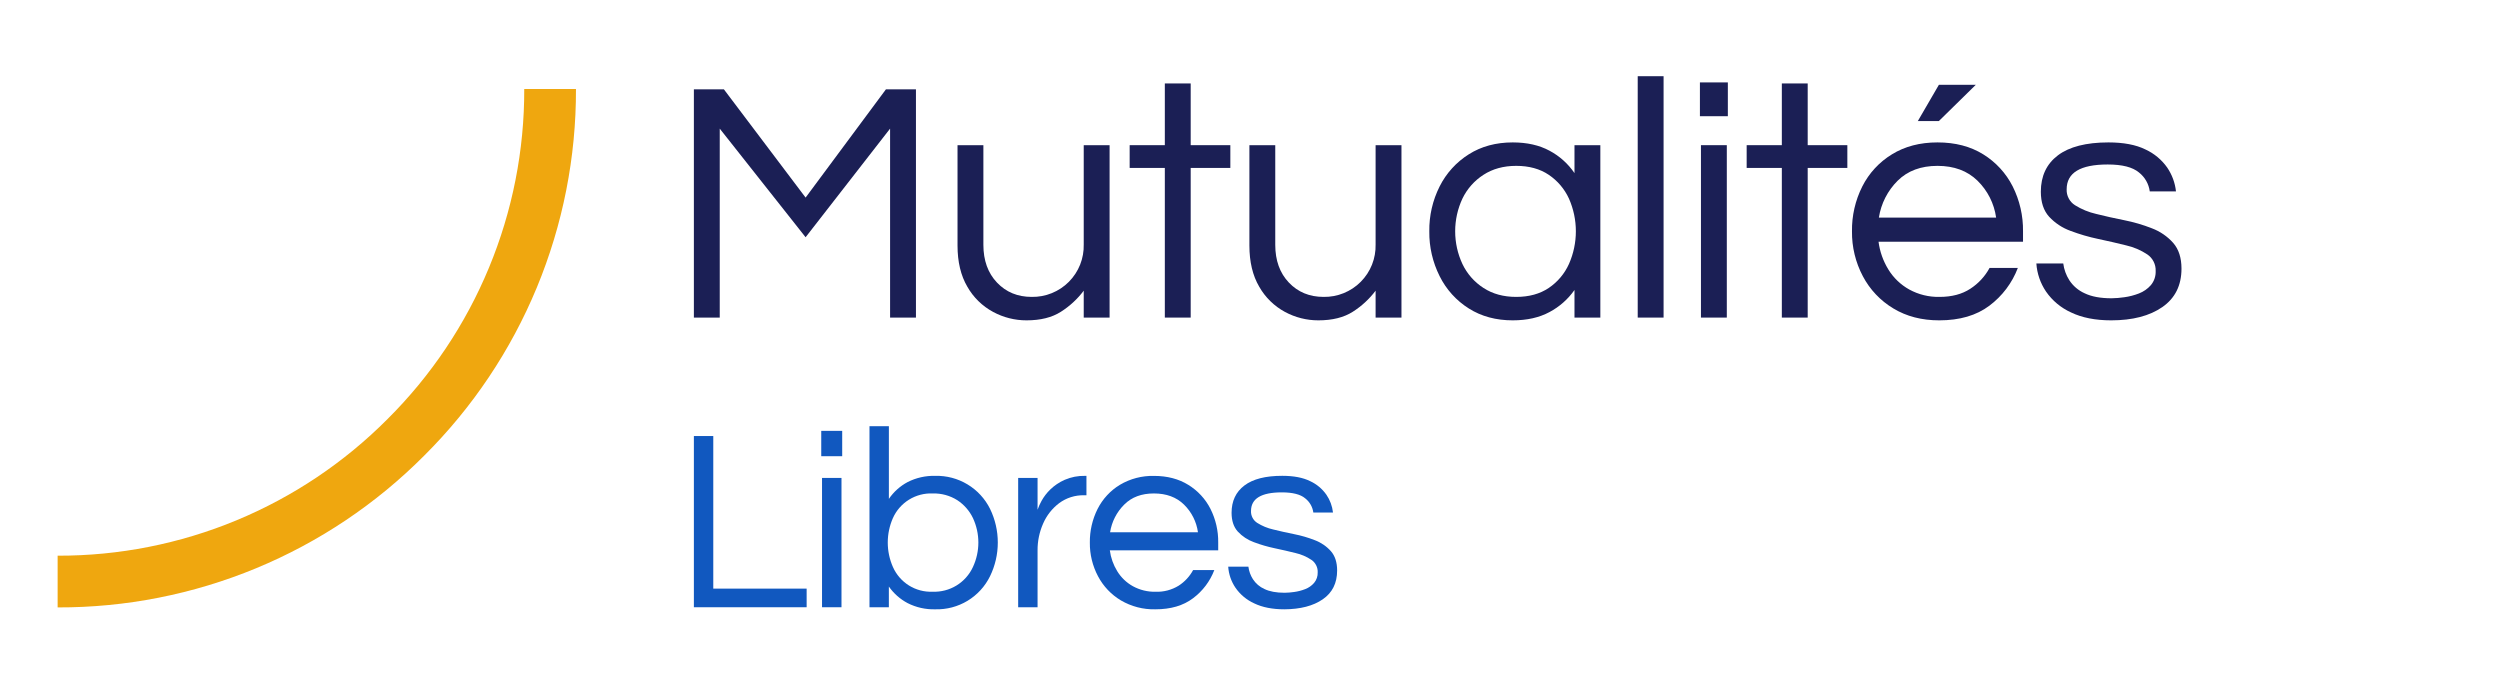
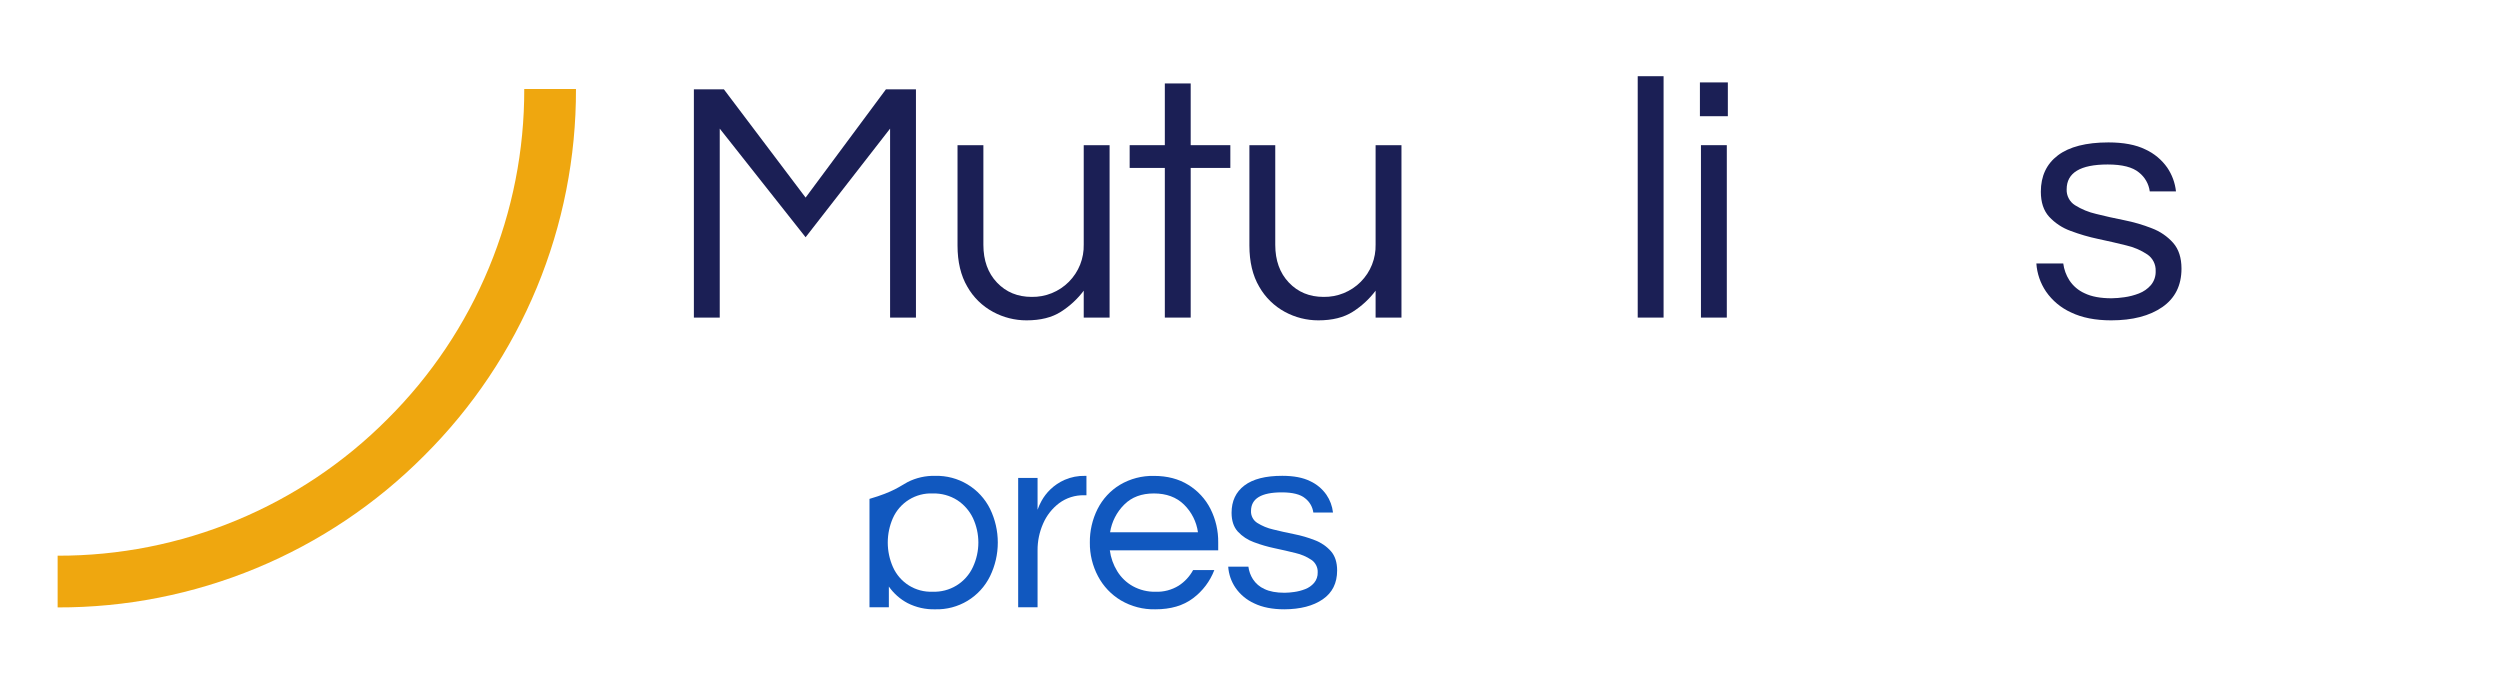
<svg xmlns="http://www.w3.org/2000/svg" width="116" height="32" viewBox="0 0 116 32" fill="none">
-   <path d="M32.196 28.176V20.232H33.096V27.312H37.428V28.176H32.196Z" fill="#1158BF" />
-   <path d="M38.106 21.168V19.992H39.078V21.168H38.106ZM38.142 28.176V22.176H39.045V28.176H38.142Z" fill="#1158BF" />
-   <path d="M43.392 28.272C42.948 28.284 42.508 28.185 42.112 27.984C41.766 27.801 41.468 27.537 41.243 27.216V28.176H40.344V19.776H41.244V23.148C41.467 22.821 41.765 22.554 42.114 22.368C42.51 22.167 42.95 22.068 43.394 22.08C43.92 22.066 44.439 22.203 44.889 22.474C45.34 22.745 45.704 23.139 45.938 23.61C46.175 24.097 46.298 24.632 46.298 25.173C46.298 25.715 46.175 26.249 45.938 26.736C45.706 27.209 45.343 27.606 44.892 27.878C44.441 28.15 43.921 28.287 43.394 28.272H43.392ZM43.272 27.456C43.663 27.471 44.049 27.371 44.382 27.167C44.715 26.963 44.98 26.665 45.144 26.31C45.31 25.954 45.396 25.566 45.396 25.173C45.396 24.78 45.31 24.392 45.144 24.036C44.982 23.699 44.731 23.413 44.418 23.208C44.076 22.992 43.677 22.884 43.272 22.896C42.887 22.881 42.506 22.981 42.178 23.184C41.85 23.387 41.59 23.684 41.432 24.036C41.274 24.394 41.192 24.782 41.192 25.173C41.192 25.565 41.274 25.952 41.432 26.31C41.589 26.664 41.848 26.962 42.176 27.167C42.504 27.371 42.886 27.472 43.272 27.456Z" fill="#1158BF" />
+   <path d="M43.392 28.272C42.948 28.284 42.508 28.185 42.112 27.984C41.766 27.801 41.468 27.537 41.243 27.216V28.176H40.344V19.776V23.148C41.467 22.821 41.765 22.554 42.114 22.368C42.51 22.167 42.95 22.068 43.394 22.08C43.92 22.066 44.439 22.203 44.889 22.474C45.34 22.745 45.704 23.139 45.938 23.61C46.175 24.097 46.298 24.632 46.298 25.173C46.298 25.715 46.175 26.249 45.938 26.736C45.706 27.209 45.343 27.606 44.892 27.878C44.441 28.15 43.921 28.287 43.394 28.272H43.392ZM43.272 27.456C43.663 27.471 44.049 27.371 44.382 27.167C44.715 26.963 44.98 26.665 45.144 26.31C45.31 25.954 45.396 25.566 45.396 25.173C45.396 24.78 45.31 24.392 45.144 24.036C44.982 23.699 44.731 23.413 44.418 23.208C44.076 22.992 43.677 22.884 43.272 22.896C42.887 22.881 42.506 22.981 42.178 23.184C41.85 23.387 41.59 23.684 41.432 24.036C41.274 24.394 41.192 24.782 41.192 25.173C41.192 25.565 41.274 25.952 41.432 26.31C41.589 26.664 41.848 26.962 42.176 27.167C42.504 27.371 42.886 27.472 43.272 27.456Z" fill="#1158BF" />
  <path d="M47.243 28.176V22.176H48.143V23.652C48.193 23.509 48.255 23.37 48.329 23.238C48.436 23.046 48.571 22.87 48.729 22.716C48.923 22.528 49.149 22.376 49.396 22.266C49.697 22.135 50.023 22.072 50.351 22.08H50.411V22.98H50.303C49.887 22.97 49.48 23.099 49.145 23.346C48.819 23.593 48.563 23.919 48.401 24.294C48.228 24.685 48.14 25.108 48.143 25.536V28.176H47.243Z" fill="#1158BF" />
  <path d="M53.605 28.272C53.045 28.285 52.493 28.142 52.009 27.858C51.559 27.589 51.192 27.202 50.948 26.738C50.693 26.258 50.563 25.722 50.569 25.178C50.562 24.635 50.685 24.098 50.929 23.613C51.163 23.152 51.52 22.765 51.961 22.497C52.44 22.212 52.989 22.069 53.545 22.082C54.161 22.082 54.691 22.221 55.136 22.497C55.575 22.766 55.932 23.151 56.165 23.61C56.409 24.096 56.533 24.633 56.525 25.176V25.536H51.496C51.541 25.879 51.658 26.208 51.839 26.502C52.017 26.794 52.267 27.034 52.565 27.2C52.889 27.377 53.253 27.466 53.621 27.458C53.997 27.471 54.369 27.373 54.689 27.176C54.971 26.995 55.202 26.745 55.361 26.45H56.345C56.146 26.971 55.803 27.426 55.355 27.76C54.903 28.102 54.32 28.273 53.605 28.272ZM51.505 24.696H55.585C55.517 24.208 55.289 23.757 54.937 23.412C54.585 23.069 54.121 22.897 53.545 22.896C52.969 22.895 52.509 23.067 52.165 23.412C51.815 23.759 51.585 24.209 51.508 24.696H51.505Z" fill="#1158BF" />
  <path d="M59.593 28.272C59.041 28.272 58.575 28.18 58.195 27.996C57.844 27.837 57.544 27.587 57.325 27.27C57.128 26.98 57.012 26.642 56.989 26.292H57.925C57.951 26.499 58.023 26.698 58.135 26.874C58.265 27.075 58.451 27.233 58.669 27.33C58.909 27.446 59.221 27.504 59.605 27.504C59.754 27.502 59.902 27.49 60.049 27.468C60.224 27.445 60.395 27.4 60.559 27.336C60.719 27.276 60.861 27.177 60.973 27.048C61.089 26.911 61.148 26.735 61.141 26.556C61.146 26.444 61.122 26.332 61.071 26.231C61.021 26.13 60.946 26.044 60.853 25.98C60.627 25.828 60.375 25.72 60.109 25.66C59.805 25.584 59.483 25.51 59.143 25.438C58.814 25.369 58.491 25.275 58.177 25.156C57.894 25.054 57.639 24.885 57.433 24.664C57.241 24.451 57.145 24.16 57.145 23.794C57.145 23.251 57.343 22.829 57.739 22.528C58.135 22.227 58.721 22.077 59.499 22.078C60.027 22.078 60.457 22.16 60.788 22.324C61.092 22.463 61.352 22.681 61.544 22.954C61.713 23.2 61.818 23.485 61.851 23.782H60.939C60.904 23.521 60.768 23.284 60.56 23.122C60.341 22.938 59.979 22.846 59.475 22.846C58.523 22.846 58.047 23.134 58.047 23.71C58.042 23.819 58.066 23.927 58.117 24.024C58.167 24.121 58.243 24.203 58.335 24.262C58.563 24.405 58.815 24.509 59.079 24.568C59.383 24.644 59.705 24.716 60.044 24.784C60.374 24.849 60.698 24.943 61.011 25.066C61.296 25.173 61.552 25.348 61.755 25.576C61.947 25.796 62.043 26.094 62.043 26.47C62.043 27.056 61.821 27.502 61.376 27.808C60.932 28.114 60.338 28.268 59.593 28.272Z" fill="#1158BF" />
  <path d="M32.196 14.736V4.144H33.588L37.38 9.168L41.108 4.144H42.5V14.736H41.3V5.968L37.38 11.008L33.396 5.968V14.736H32.196Z" fill="#1B1F55" />
  <path d="M47.631 14.864C47.089 14.865 46.555 14.73 46.079 14.472C45.579 14.203 45.165 13.798 44.885 13.304C44.581 12.787 44.429 12.149 44.429 11.392V6.736H45.629V11.36C45.629 12.085 45.84 12.669 46.261 13.112C46.682 13.555 47.218 13.776 47.869 13.776C48.189 13.782 48.508 13.723 48.804 13.602C49.101 13.482 49.37 13.303 49.596 13.076C49.822 12.848 49.999 12.578 50.118 12.28C50.236 11.983 50.293 11.664 50.285 11.344V6.736H51.485V14.736H50.285V13.488C49.995 13.874 49.637 14.205 49.229 14.464C48.814 14.731 48.282 14.864 47.631 14.864Z" fill="#1B1F55" />
  <path d="M54.048 14.736V7.792H52.416V6.736H54.048V3.872H55.248V6.736H57.088V7.792H55.248V14.736H54.048Z" fill="#1B1F55" />
  <path d="M61.172 14.864C60.63 14.865 60.097 14.73 59.62 14.472C59.121 14.202 58.708 13.797 58.428 13.304C58.124 12.787 57.972 12.149 57.972 11.392V6.736H59.172V11.36C59.172 12.085 59.383 12.669 59.804 13.112C60.226 13.555 60.762 13.776 61.412 13.776C61.733 13.782 62.051 13.723 62.347 13.602C62.644 13.482 62.914 13.303 63.139 13.076C63.365 12.848 63.543 12.578 63.661 12.28C63.779 11.983 63.836 11.664 63.828 11.344V6.736H65.028V14.736H63.828V13.488C63.538 13.874 63.18 14.205 62.772 14.464C62.356 14.731 61.823 14.864 61.172 14.864Z" fill="#1B1F55" />
-   <path d="M70.192 14.864C69.413 14.864 68.733 14.68 68.152 14.312C67.572 13.947 67.105 13.429 66.8 12.816C66.476 12.171 66.311 11.458 66.32 10.736C66.309 10.011 66.474 9.295 66.8 8.648C67.106 8.038 67.574 7.524 68.152 7.16C68.733 6.792 69.413 6.608 70.192 6.608C70.853 6.608 71.421 6.736 71.896 6.992C72.361 7.239 72.759 7.596 73.056 8.032V6.736H74.256V14.736H73.056V13.456C72.755 13.884 72.358 14.235 71.896 14.48C71.421 14.736 70.853 14.864 70.192 14.864ZM70.352 13.776C70.949 13.776 71.453 13.637 71.864 13.36C72.273 13.084 72.597 12.699 72.8 12.248C73.011 11.77 73.12 11.254 73.12 10.732C73.12 10.21 73.011 9.694 72.8 9.216C72.595 8.769 72.272 8.387 71.864 8.112C71.454 7.835 70.95 7.696 70.352 7.696C69.765 7.696 69.258 7.835 68.832 8.112C68.411 8.383 68.073 8.765 67.856 9.216C67.634 9.691 67.52 10.208 67.52 10.732C67.52 11.256 67.634 11.773 67.856 12.248C68.071 12.702 68.409 13.087 68.832 13.36C69.258 13.638 69.765 13.777 70.352 13.776Z" fill="#1B1F55" />
  <path d="M75.99 14.736V3.536H77.19V14.736H75.99Z" fill="#1B1F55" />
  <path d="M78.876 5.392V3.824H80.172V5.392H78.876ZM78.924 14.736V6.736H80.124V14.736H78.924Z" fill="#1B1F55" />
-   <path d="M82.677 14.736V7.792H81.045V6.736H82.677V3.872H83.877V6.736H85.717V7.792H83.877V14.736H82.677Z" fill="#1B1F55" />
-   <path d="M89.98 14.864C89.169 14.864 88.46 14.68 87.852 14.312C87.251 13.953 86.762 13.435 86.436 12.816C86.097 12.175 85.924 11.46 85.932 10.736C85.921 10.011 86.086 9.295 86.412 8.648C86.723 8.034 87.199 7.518 87.788 7.16C88.385 6.792 89.09 6.608 89.9 6.608C90.721 6.608 91.428 6.792 92.02 7.16C92.604 7.52 93.078 8.035 93.388 8.648C93.713 9.295 93.878 10.011 93.868 10.736V11.216H87.164C87.223 11.673 87.379 12.112 87.62 12.504C87.857 12.891 88.191 13.211 88.588 13.432C89.019 13.668 89.504 13.787 89.996 13.776C90.561 13.776 91.036 13.651 91.42 13.4C91.795 13.158 92.104 12.825 92.316 12.432H93.628C93.363 13.129 92.905 13.737 92.308 14.184C91.706 14.638 90.93 14.864 89.98 14.864ZM87.18 10.096H92.62C92.529 9.445 92.225 8.843 91.756 8.384C91.286 7.925 90.667 7.696 89.9 7.696C89.132 7.696 88.516 7.925 88.052 8.384C87.586 8.847 87.28 9.447 87.18 10.096ZM88.988 5.616L89.964 3.936H91.676L89.964 5.616H88.988Z" fill="#1B1F55" />
  <path d="M97.959 14.864C97.223 14.864 96.602 14.741 96.095 14.496C95.628 14.284 95.227 13.95 94.935 13.528C94.673 13.141 94.518 12.691 94.487 12.224H95.735C95.77 12.5 95.866 12.765 96.015 13C96.188 13.267 96.436 13.478 96.727 13.608C97.047 13.763 97.463 13.84 97.975 13.84C98.173 13.837 98.371 13.821 98.567 13.792C98.8 13.761 99.028 13.701 99.247 13.616C99.459 13.535 99.649 13.403 99.799 13.232C99.953 13.049 100.032 12.815 100.023 12.576C100.029 12.426 99.997 12.277 99.93 12.143C99.863 12.008 99.763 11.893 99.639 11.808C99.337 11.607 99.001 11.463 98.647 11.384C98.241 11.282 97.812 11.184 97.359 11.088C96.92 10.996 96.49 10.87 96.071 10.712C95.693 10.575 95.353 10.351 95.079 10.056C94.823 9.773 94.695 9.387 94.695 8.896C94.695 8.17 94.959 7.607 95.487 7.208C96.015 6.809 96.796 6.609 97.831 6.608C98.535 6.608 99.108 6.717 99.551 6.936C99.955 7.122 100.303 7.412 100.559 7.776C100.783 8.105 100.923 8.484 100.965 8.88H99.749C99.703 8.532 99.522 8.216 99.245 8C98.951 7.755 98.469 7.632 97.797 7.632C96.527 7.632 95.893 8.016 95.893 8.784C95.887 8.93 95.919 9.074 95.987 9.203C96.054 9.333 96.154 9.442 96.277 9.52C96.582 9.711 96.918 9.849 97.269 9.928C97.675 10.03 98.104 10.126 98.557 10.216C98.997 10.303 99.428 10.428 99.845 10.592C100.226 10.735 100.567 10.968 100.837 11.272C101.093 11.565 101.221 11.963 101.221 12.464C101.221 13.242 100.925 13.837 100.333 14.248C99.741 14.659 98.95 14.864 97.959 14.864Z" fill="#1B1F55" />
  <path d="M2.674 28.184V25.784C5.519 25.791 8.337 25.235 10.965 24.146C13.593 23.057 15.979 21.457 17.985 19.44C20.002 17.434 21.6 15.048 22.688 12.421C23.777 9.793 24.333 6.975 24.325 4.131H26.725C26.735 7.291 26.117 10.421 24.909 13.34C23.7 16.26 21.925 18.91 19.685 21.139C17.456 23.38 14.805 25.157 11.885 26.366C8.965 27.575 5.834 28.193 2.674 28.184Z" fill="#EFA70F" />
</svg>